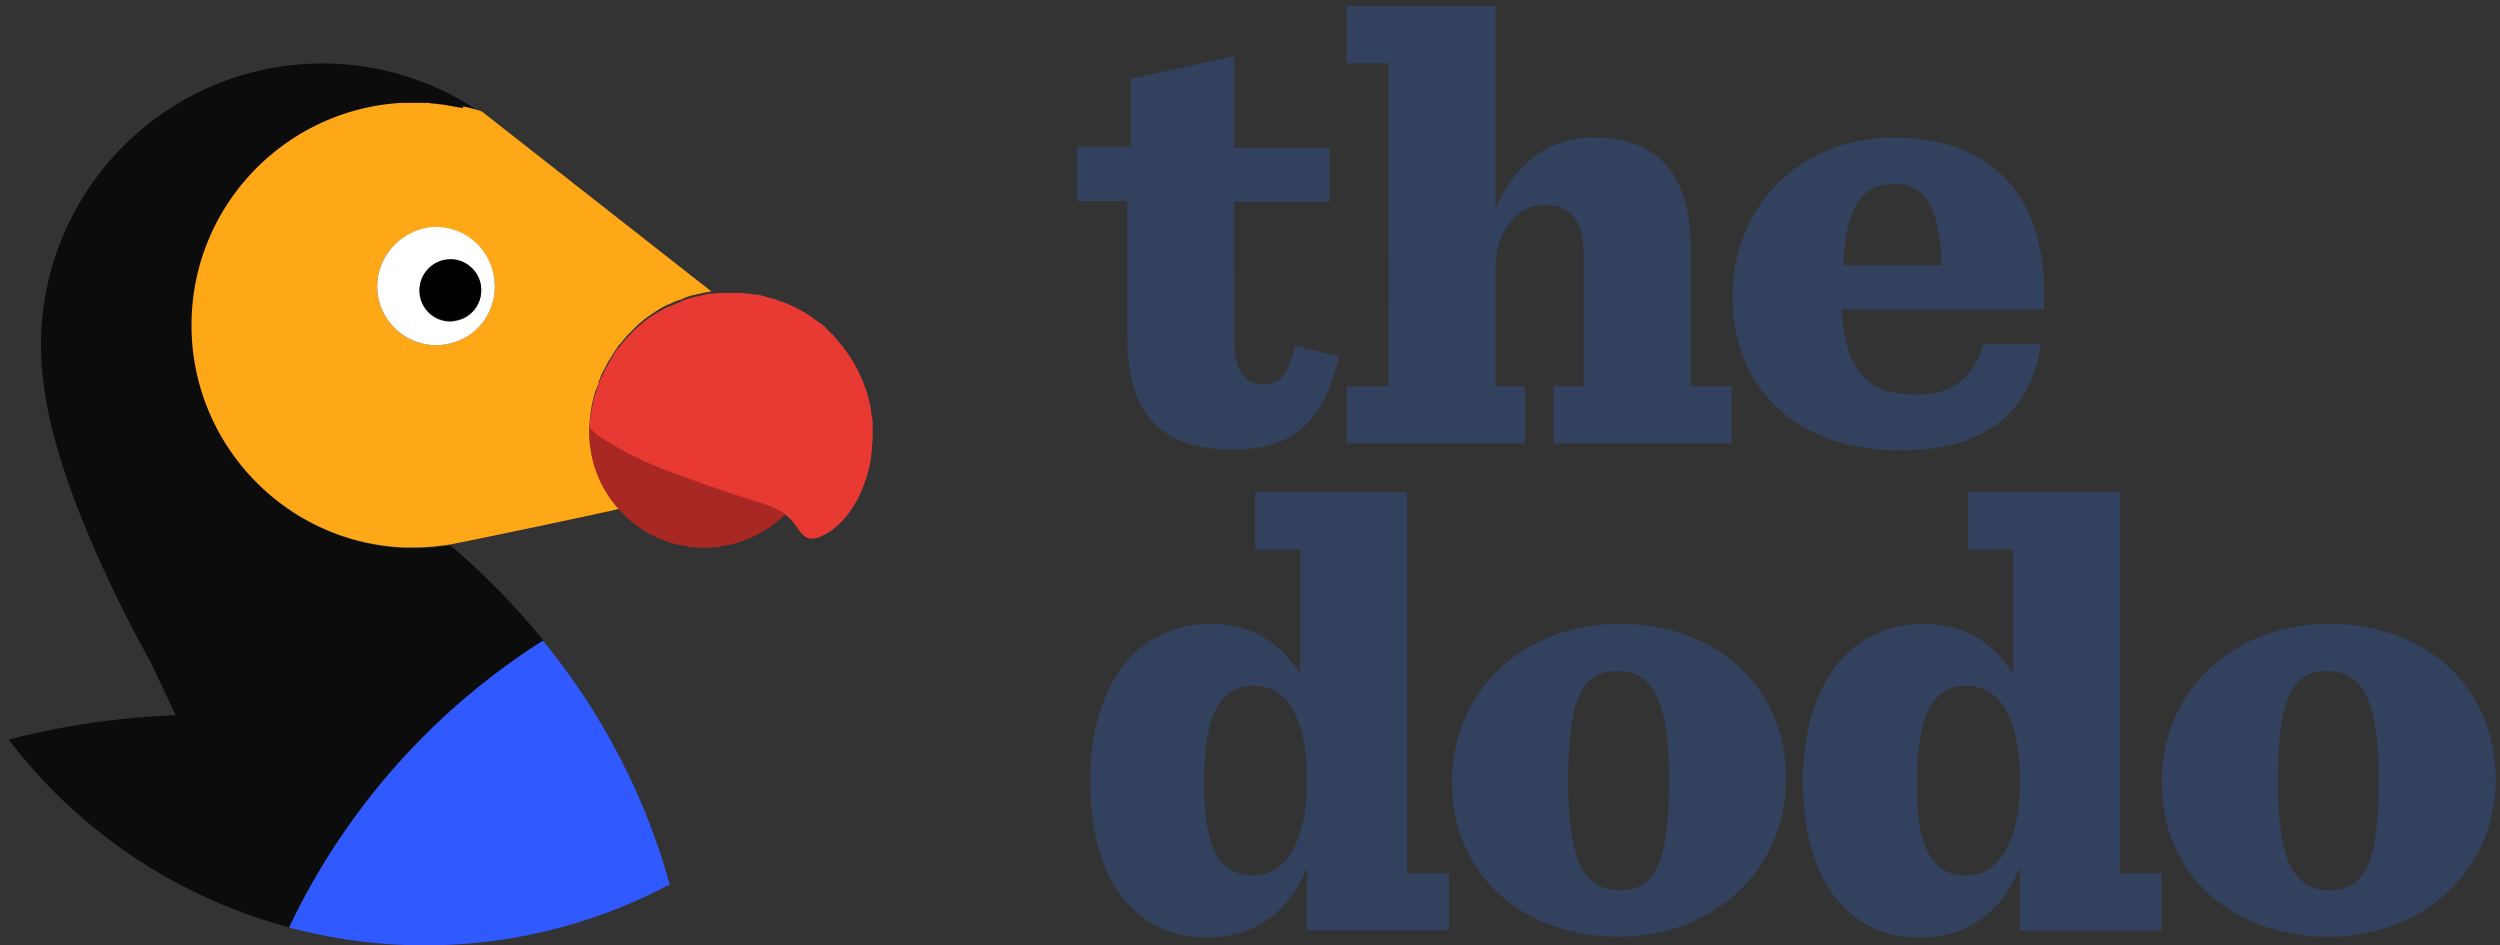
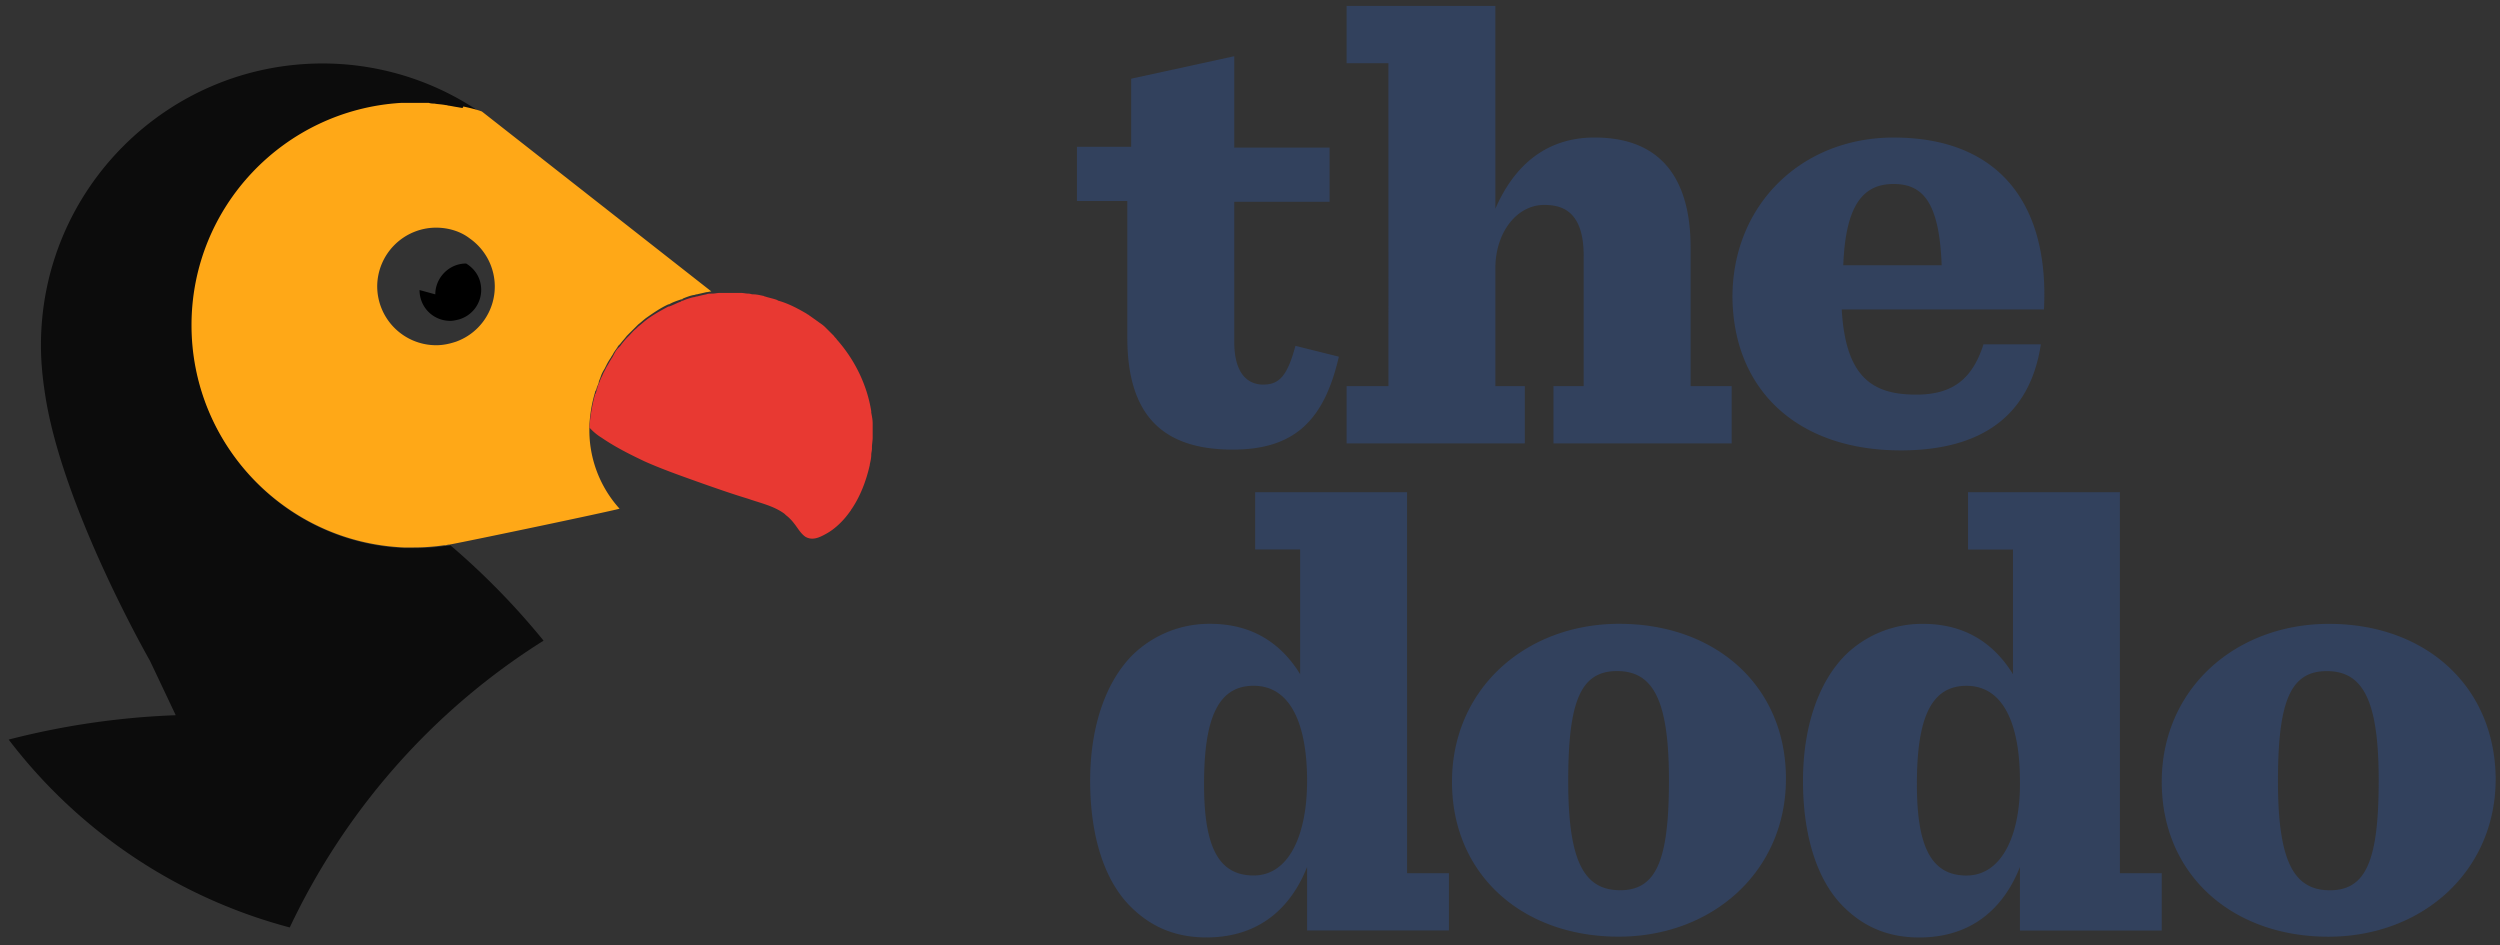
<svg xmlns="http://www.w3.org/2000/svg" width="119" height="45" fill="none" viewBox="0 0 119 45">
  <rect x="0" y="0" width="119" height="45" fill="#333333" stroke="none" />
  <path fill="#32415D" d="M66.09 18.379h-1.992v2.727h8.483V18.38h-1.402v-5.603c0-1.732 1.033-3.022 2.324-3.022.59 0 .995.147 1.29.442.406.405.59 1.069.59 1.99v6.193h-1.438v2.727h8.483V18.38h-1.955v-6.6c0-2.986-1.18-5.234-4.573-5.234-2.397 0-3.873 1.437-4.721 3.39V.282h-7.081v2.727h1.991zm24.378 3.06c4.352 0 6.233-2.102 6.676-5.05h-2.73c-.552 1.732-1.548 2.395-3.208 2.395-2.102 0-3.356-.848-3.54-4.054h9.626c.258-4.976-2.103-8.183-7.156-8.183-4.389 0-7.671 3.207-7.671 7.593.037 4.423 3.098 7.298 8.003 7.298m-.332-12.68c1.402 0 2.177.884 2.287 3.87H87.74c.11-2.95.996-3.87 2.397-3.87m-23.161 14.67h-7.23v2.727h2.14v5.935c-.885-1.438-2.25-2.396-4.279-2.396a5.22 5.22 0 0 0-3.688 1.474c-1.254 1.253-2.028 3.354-2.028 6.008 0 2.507.627 4.682 1.918 5.972.922.921 2.065 1.474 3.614 1.474 2.508 0 4.02-1.4 4.795-3.354v3.022h6.75v-2.727h-1.992zm-7.303 18.245c-1.734 0-2.36-1.474-2.36-4.35 0-3.058.626-4.68 2.36-4.68 1.807 0 2.545 1.916 2.545 4.533 0 2.47-.812 4.497-2.545 4.497m17.408-11.98c-4.463 0-7.966 3.097-7.966 7.52 0 4.424 3.356 7.372 7.93 7.372 4.462 0 7.966-3.096 7.966-7.52 0-4.422-3.357-7.371-7.93-7.371m.037 12.68c-1.733 0-2.471-1.4-2.471-5.197 0-3.796.59-5.234 2.323-5.234s2.472 1.401 2.472 5.198c0 3.796-.59 5.234-2.324 5.234m23.789-18.945h-7.229v2.727h2.14v5.935c-.886-1.438-2.25-2.396-4.28-2.396a5.22 5.22 0 0 0-3.687 1.474c-1.254 1.253-2.029 3.354-2.029 6.008 0 2.507.627 4.682 1.918 5.972.922.921 2.066 1.474 3.614 1.474 2.509 0 4.02-1.4 4.795-3.354v3.022h6.75v-2.727h-1.992zm-7.303 18.245c-1.733 0-2.36-1.474-2.36-4.35 0-3.058.627-4.68 2.36-4.68 1.808 0 2.545 1.916 2.545 4.533.037 2.47-.811 4.497-2.545 4.497m17.261-11.98c-4.463 0-7.966 3.097-7.966 7.52 0 4.424 3.356 7.372 7.929 7.372 4.463 0 7.967-3.096 7.967-7.52-.037-4.422-3.356-7.371-7.93-7.371m.037 12.68c-1.733 0-2.471-1.4-2.471-5.197 0-3.796.59-5.234 2.323-5.234s2.472 1.401 2.472 5.198c0 3.796-.591 5.234-2.324 5.234m-50.75-24.069c-.922 0-1.401-.737-1.401-2.027V9.606h4.536v-2.58H58.75v-4.35l-4.906 1.07v3.243h-2.581v2.58h2.397v6.488c0 3.649 1.623 5.344 5.016 5.344 2.914 0 4.352-1.363 5.053-4.423l-2.066-.516c-.368 1.364-.737 1.843-1.512 1.843" />
  <path fill="#0C0C0C" d="M13.792 44.147c2.662-5.632 6.86-10.376 12.082-13.652a35 35 0 0 0-4.437-4.54c-.102.035-.17.035-.205.035h-.068q-.717.102-1.434.102h-.477c-5.632-.239-10.103-4.88-10.103-10.58 0-5.631 4.403-10.239 9.966-10.58h1.331c.103 0 .17 0 .273.034.17 0 .342.034.512.068.069 0 .137.034.205.034.205.034.41.069.58.103.034 0 .068 0 .103.034.307.068.58.136.887.239a13.3 13.3 0 0 0-7.645-2.423c-7.406 0-13.413 6.006-13.413 13.412 0 .751.068 1.468.17 2.15.751 5.427 5.018 12.868 5.018 12.868l1.228 2.593a37.3 37.3 0 0 0-7.952 1.16 24.8 24.8 0 0 0 13.379 8.943" />
  <path fill="#FFA817" d="M21.983 5.136c-.205-.034-.41-.068-.58-.102-.068 0-.137-.034-.205-.034-.17-.034-.341-.034-.512-.068-.102 0-.17 0-.273-.034h-1.33c-5.564.34-9.967 4.948-9.967 10.58 0 5.7 4.505 10.341 10.103 10.58h.477q.717 0 1.434-.102h.068c.034 0 .102-.034.205-.034 1.263-.24 7.44-1.536 8.089-1.707a5.57 5.57 0 0 1-1.434-3.96v-.033a6.6 6.6 0 0 1 .273-1.57c0-.034 0-.034.034-.068.035-.069.035-.137.069-.205s.068-.137.068-.205c.034-.102.068-.17.102-.273.034-.102.103-.239.17-.341l.103-.205c.069-.137.137-.239.205-.341.034-.069.068-.103.102-.171.069-.137.171-.239.24-.375l.102-.103c.102-.136.204-.239.307-.375l.102-.103.342-.341.102-.102c.136-.103.239-.205.375-.308.342-.238.683-.477 1.058-.648h.035c.17-.102.375-.17.58-.239.034 0 .068 0 .068-.034.17-.068.341-.136.512-.17.068 0 .102-.035.17-.035.137-.034.308-.068.444-.102.069 0 .171-.034.24-.034L22.938 5.307c-.273-.102-.58-.17-.888-.239 0 .068-.034.068-.068.068m1.57 8.499a2.79 2.79 0 0 1-1.843 2.628c-.307.102-.614.17-.956.17a2.81 2.81 0 0 1-2.798-2.798 2.81 2.81 0 0 1 2.798-2.799c.58 0 1.16.17 1.604.512a2.8 2.8 0 0 1 1.195 2.287" />
-   <path fill="#fff" d="M17.956 13.635a2.81 2.81 0 0 0 2.799 2.798c.341 0 .648-.068.955-.17 1.092-.376 1.843-1.434 1.843-2.628a2.86 2.86 0 0 0-1.194-2.321 2.8 2.8 0 0 0-1.604-.512c-1.536.034-2.799 1.297-2.799 2.833m4.232-1.058c.41.273.717.716.717 1.262 0 .649-.444 1.23-1.058 1.4-.137.034-.273.068-.41.068a1.456 1.456 0 0 1-1.467-1.468c0-.819.648-1.467 1.467-1.467.273-.034.546.068.751.205" />
-   <path fill="#000" d="M19.97 13.806c0 .819.648 1.467 1.467 1.467.137 0 .273-.034.41-.068a1.464 1.464 0 0 0 1.058-1.4c0-.546-.273-.99-.717-1.262a1.46 1.46 0 0 0-.75-.205c-.82 0-1.468.683-1.468 1.468" />
-   <path fill="#A92823" d="M35.6 23.703c-.682-.205-1.365-.478-2.047-.683-.956-.34-1.912-.682-2.867-1.092a12 12 0 0 1-2.048-1.126 2.6 2.6 0 0 1-.478-.375s-.102-.069-.102-.103a5.42 5.42 0 0 0 1.433 3.96 5.5 5.5 0 0 0 2.287 1.501c2.014.683 4.164.102 5.597-1.297l-.068-.068c-.478-.41-1.092-.546-1.707-.717" />
+   <path fill="#000" d="M19.97 13.806c0 .819.648 1.467 1.467 1.467.137 0 .273-.034.41-.068a1.464 1.464 0 0 0 1.058-1.4c0-.546-.273-.99-.717-1.262c-.82 0-1.468.683-1.468 1.468" />
  <path fill="#E83932" d="M33.62 14.01a9 9 0 0 0-.443.103c-.068 0-.102.034-.17.034a3 3 0 0 0-.512.17c-.035 0-.069 0-.069.035-.205.068-.375.17-.58.239h-.034c-.376.204-.751.409-1.058.648-.137.102-.239.205-.376.307l-.102.103c-.136.102-.239.238-.341.34l-.103.103a4 4 0 0 0-.307.376l-.102.102c-.103.102-.17.239-.24.375-.033.069-.067.103-.102.171-.068.102-.136.239-.204.341l-.103.205c-.068.103-.102.24-.17.341-.034.103-.069.171-.103.273-.034.069-.068.137-.068.205-.034.068-.034.137-.068.205 0 .034 0 .034-.034.068a8 8 0 0 0-.273 1.57v.034l.102.103c.137.136.307.273.478.375.648.444 1.33.785 2.048 1.127.921.41 1.91.75 2.867 1.092.682.239 1.365.477 2.047.682.58.205 1.229.341 1.74.717l.07.068c.136.103.272.24.375.376.17.204.307.477.546.648.341.205.682.034.99-.136.443-.24.853-.649 1.16-1.093.034-.034.034-.068.068-.102.41-.614.683-1.331.853-2.082V22.1c.035-.137.069-.307.069-.444 0-.102.034-.204.034-.307v-.068c0-.137.034-.307.034-.444v-.682c0-.171-.034-.342-.068-.512v-.069c-.205-1.297-.82-2.491-1.639-3.413-.034-.068-.102-.102-.136-.17l-.273-.273-.137-.137c-.102-.102-.205-.17-.307-.239-.034-.034-.102-.068-.136-.102-.103-.068-.24-.17-.342-.239-.034-.034-.068-.034-.102-.068-.41-.24-.853-.478-1.331-.615-.034 0-.068-.034-.068-.034-.171-.068-.376-.102-.58-.17-.035 0-.069-.034-.103-.034-.17-.035-.307-.069-.478-.069-.068 0-.136-.034-.205-.034-.136 0-.239-.034-.375-.034h-.99c-.136 0-.239.034-.375.034-.103 0-.205 0-.273.034" />
-   <path fill="#3059FF" d="M25.84 30.495a32.9 32.9 0 0 0-12.082 13.652 25 25 0 0 0 6.45.853c4.232 0 8.192-1.058 11.673-2.901a31.7 31.7 0 0 0-6.041-11.604q.051 0 0 0" />
</svg>